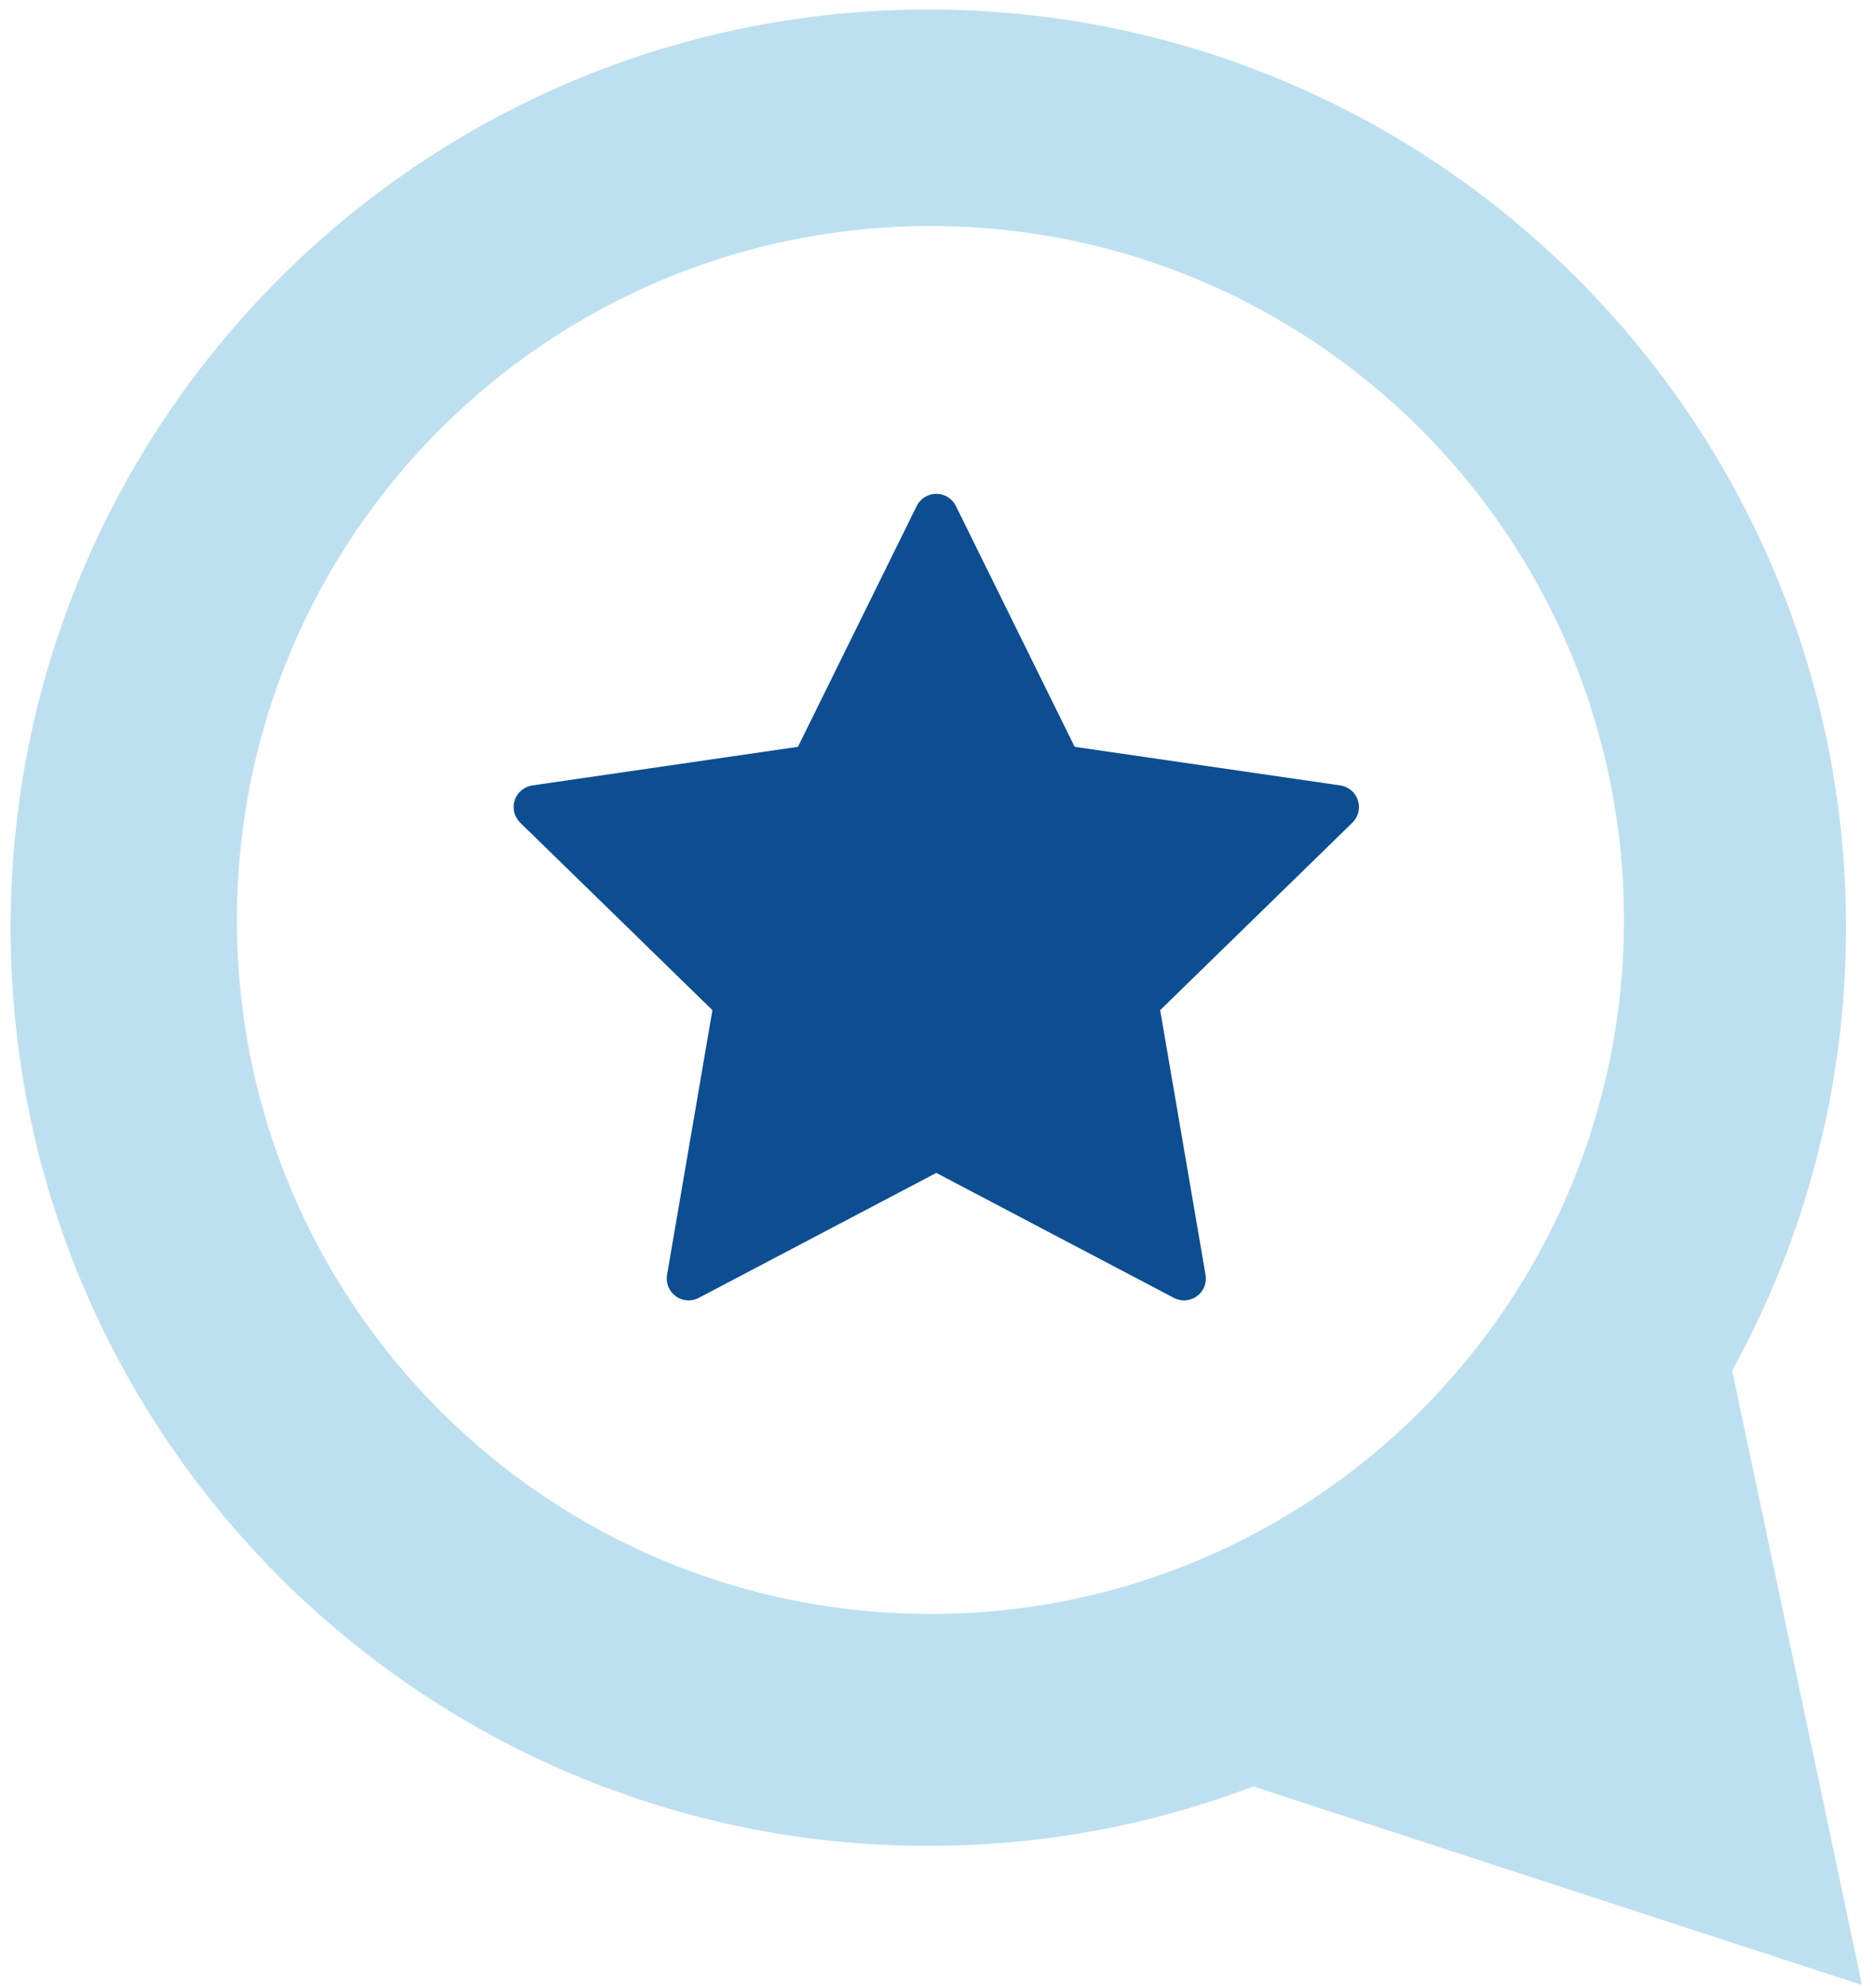
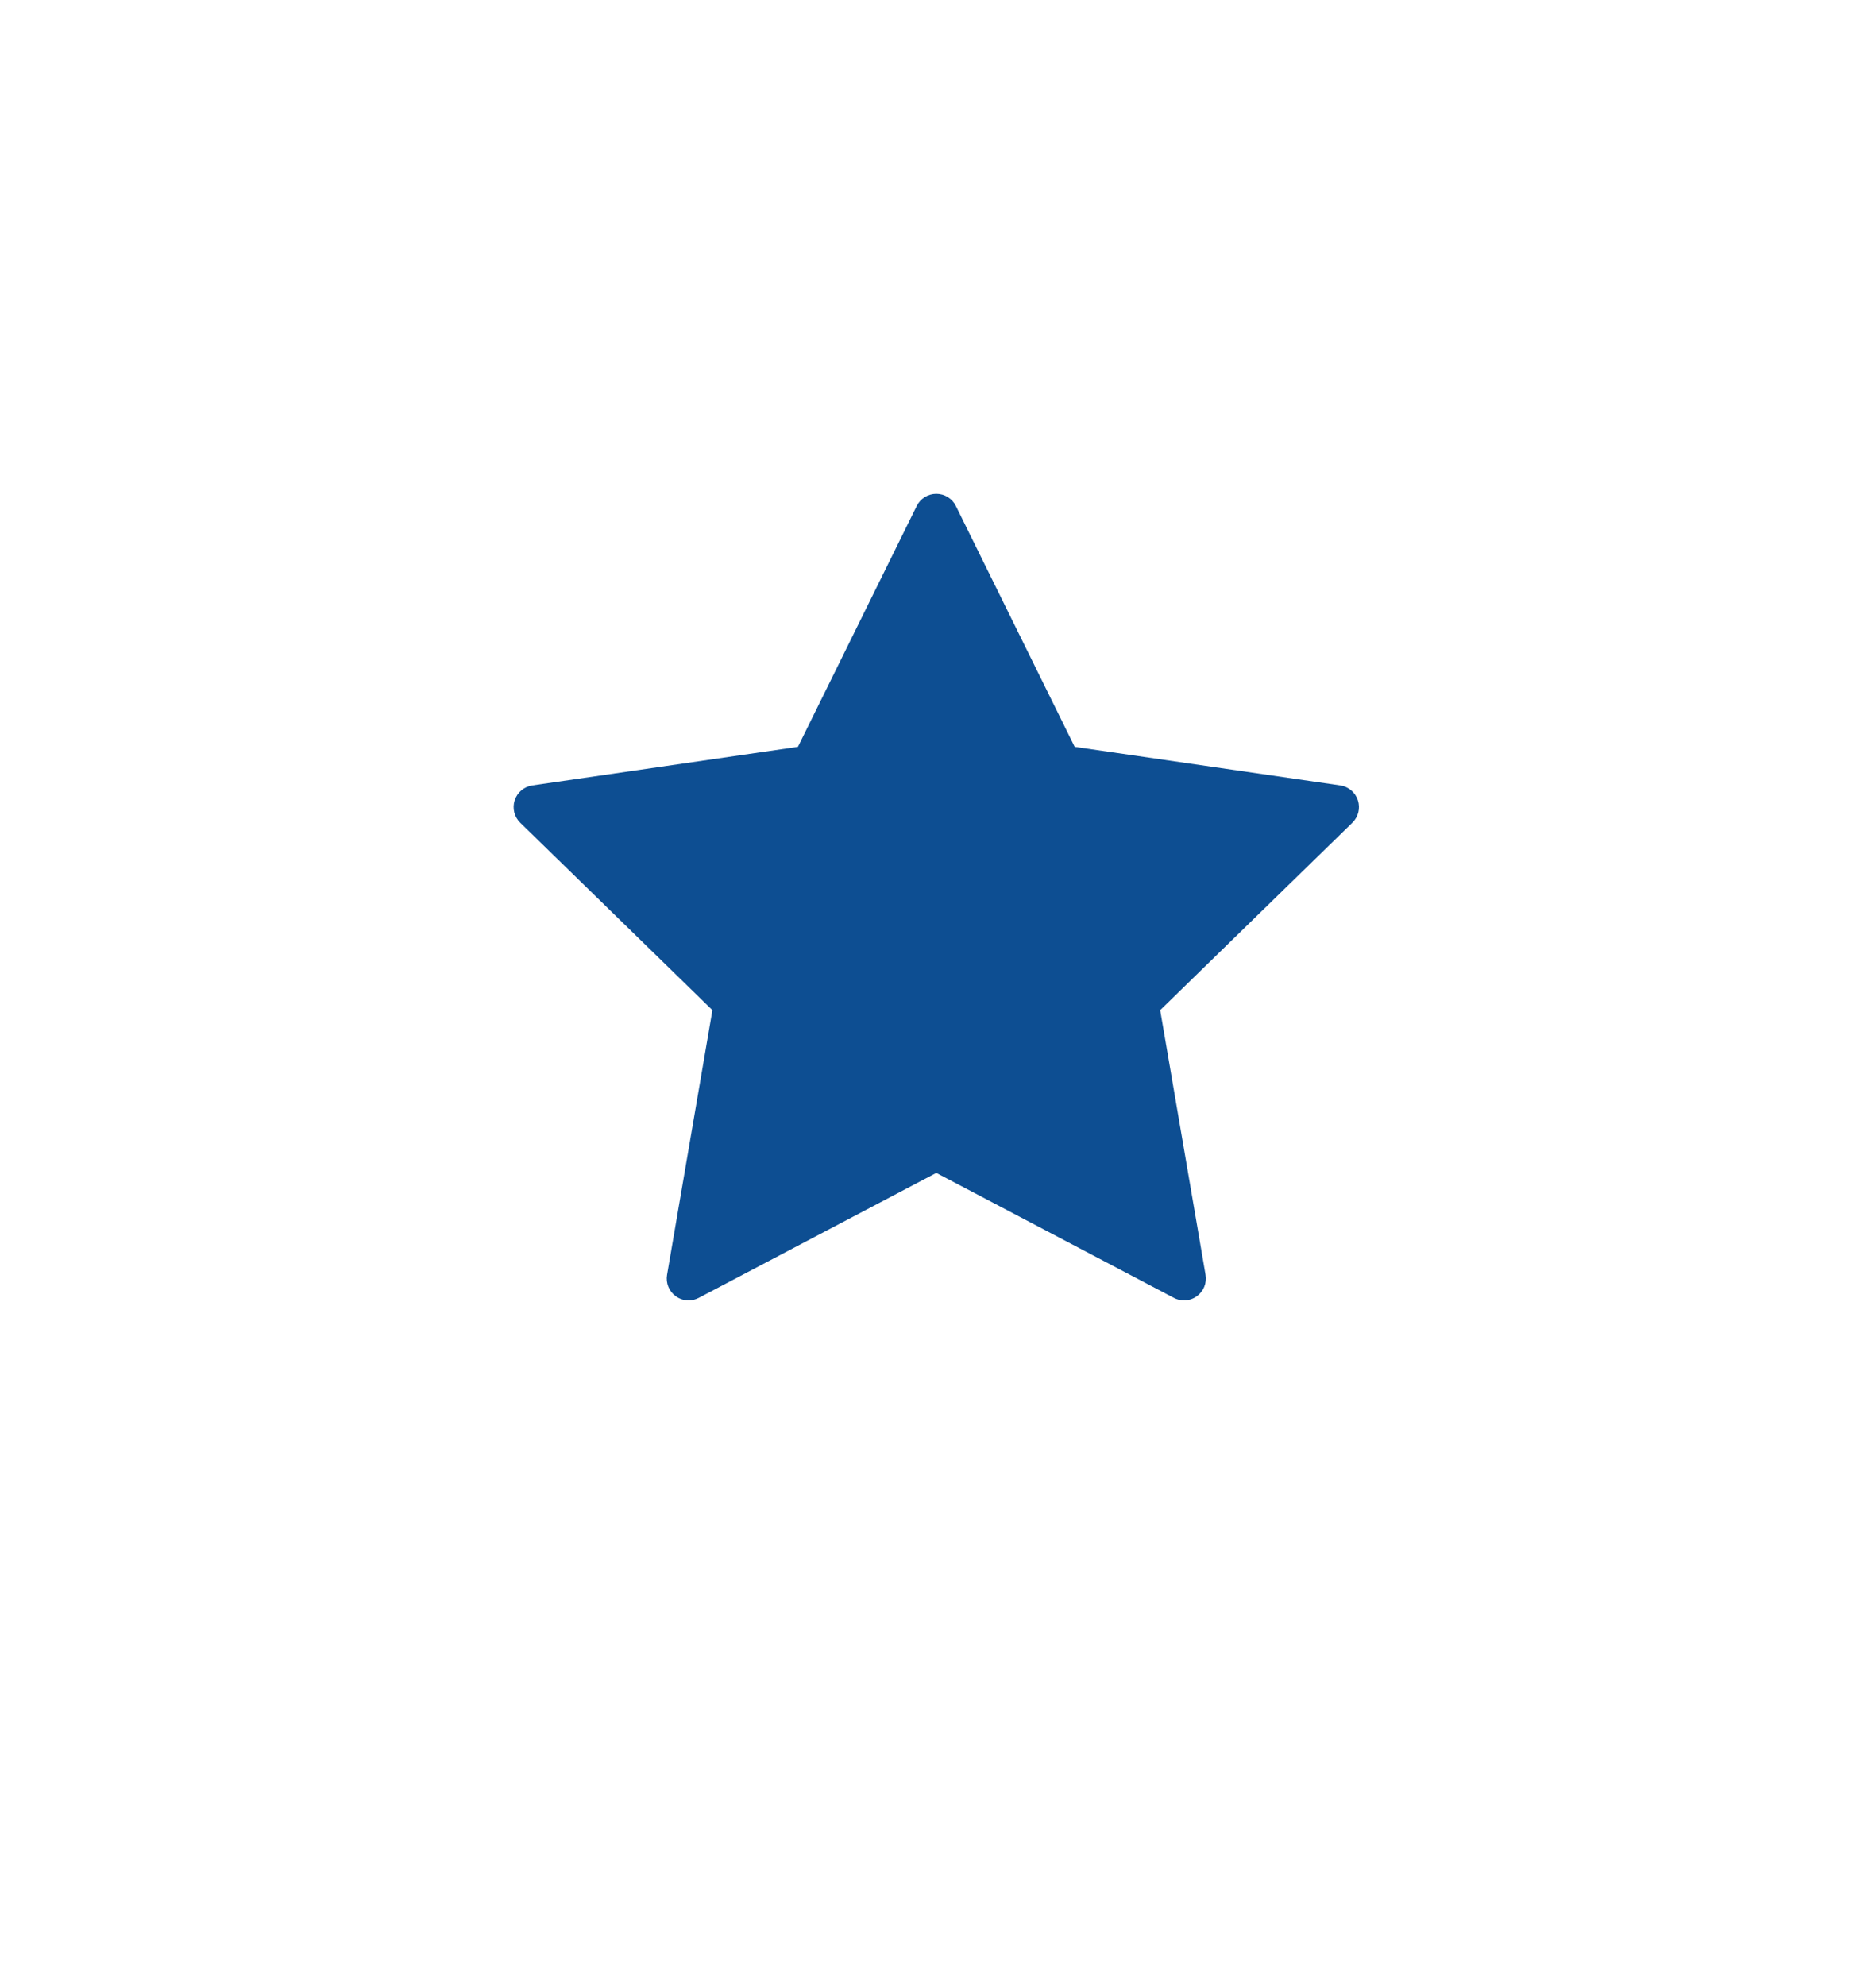
<svg xmlns="http://www.w3.org/2000/svg" xmlns:ns1="http://www.bohemiancoding.com/sketch/ns" width="121px" height="128px" viewBox="0 0 121 128" version="1.1">
  <title>icon-acclaim</title>
  <desc>Created with Sketch.</desc>
  <defs />
  <g id="Page-1" stroke="none" stroke-width="1" fill="none" fill-rule="evenodd" ns1:type="MSPage">
    <g id="icon-acclaim" ns1:type="MSLayerGroup">
      <path d="M87.583,51.588 C87.417,51.078 86.977,50.706 86.446,50.629 L69.315,48.14 L61.653,32.616 C61.416,32.135 60.926,31.831 60.39,31.831 C59.854,31.831 59.364,32.135 59.127,32.616 L51.466,48.14 L34.334,50.629 C33.804,50.706 33.363,51.078 33.197,51.588 C33.031,52.098 33.17,52.657 33.553,53.031 L45.95,65.115 L43.024,82.178 C42.933,82.706 43.15,83.24 43.584,83.555 C43.829,83.733 44.12,83.824 44.412,83.824 C44.636,83.824 44.861,83.771 45.067,83.662 L60.39,75.606 L75.713,83.662 C75.919,83.771 76.144,83.824 76.368,83.824 C76.66,83.824 76.951,83.733 77.196,83.555 C77.63,83.24 77.847,82.706 77.757,82.178 L74.83,65.115 L87.227,53.031 C87.611,52.657 87.749,52.098 87.583,51.588" id="Fill-1" fill="#0D4E92" ns1:type="MSShapeGroup" />
-       <path d="M60.012,104.036 C35.306,104.036 15.278,84.006 15.278,59.302 C15.278,34.601 35.306,14.571 60.012,14.571 C84.716,14.571 104.743,34.601 104.743,59.302 C104.743,84.006 84.716,104.036 60.012,104.036 M59.872,0.613 L59.795,0.613 C27.11,0.658 0.645,27.188 0.684,59.873 C0.728,92.541 27.226,118.988 59.876,118.988 L59.953,118.988 C67.313,118.979 74.348,117.617 80.839,115.156 L120.097,127.957 L111.722,88.346 C116.408,79.856 119.073,70.104 119.067,59.724 C119.02,27.062 92.528,0.613 59.872,0.613" id="Fill-9" fill="#BDE0F1" ns1:type="MSShapeGroup" />
    </g>
  </g>
</svg>